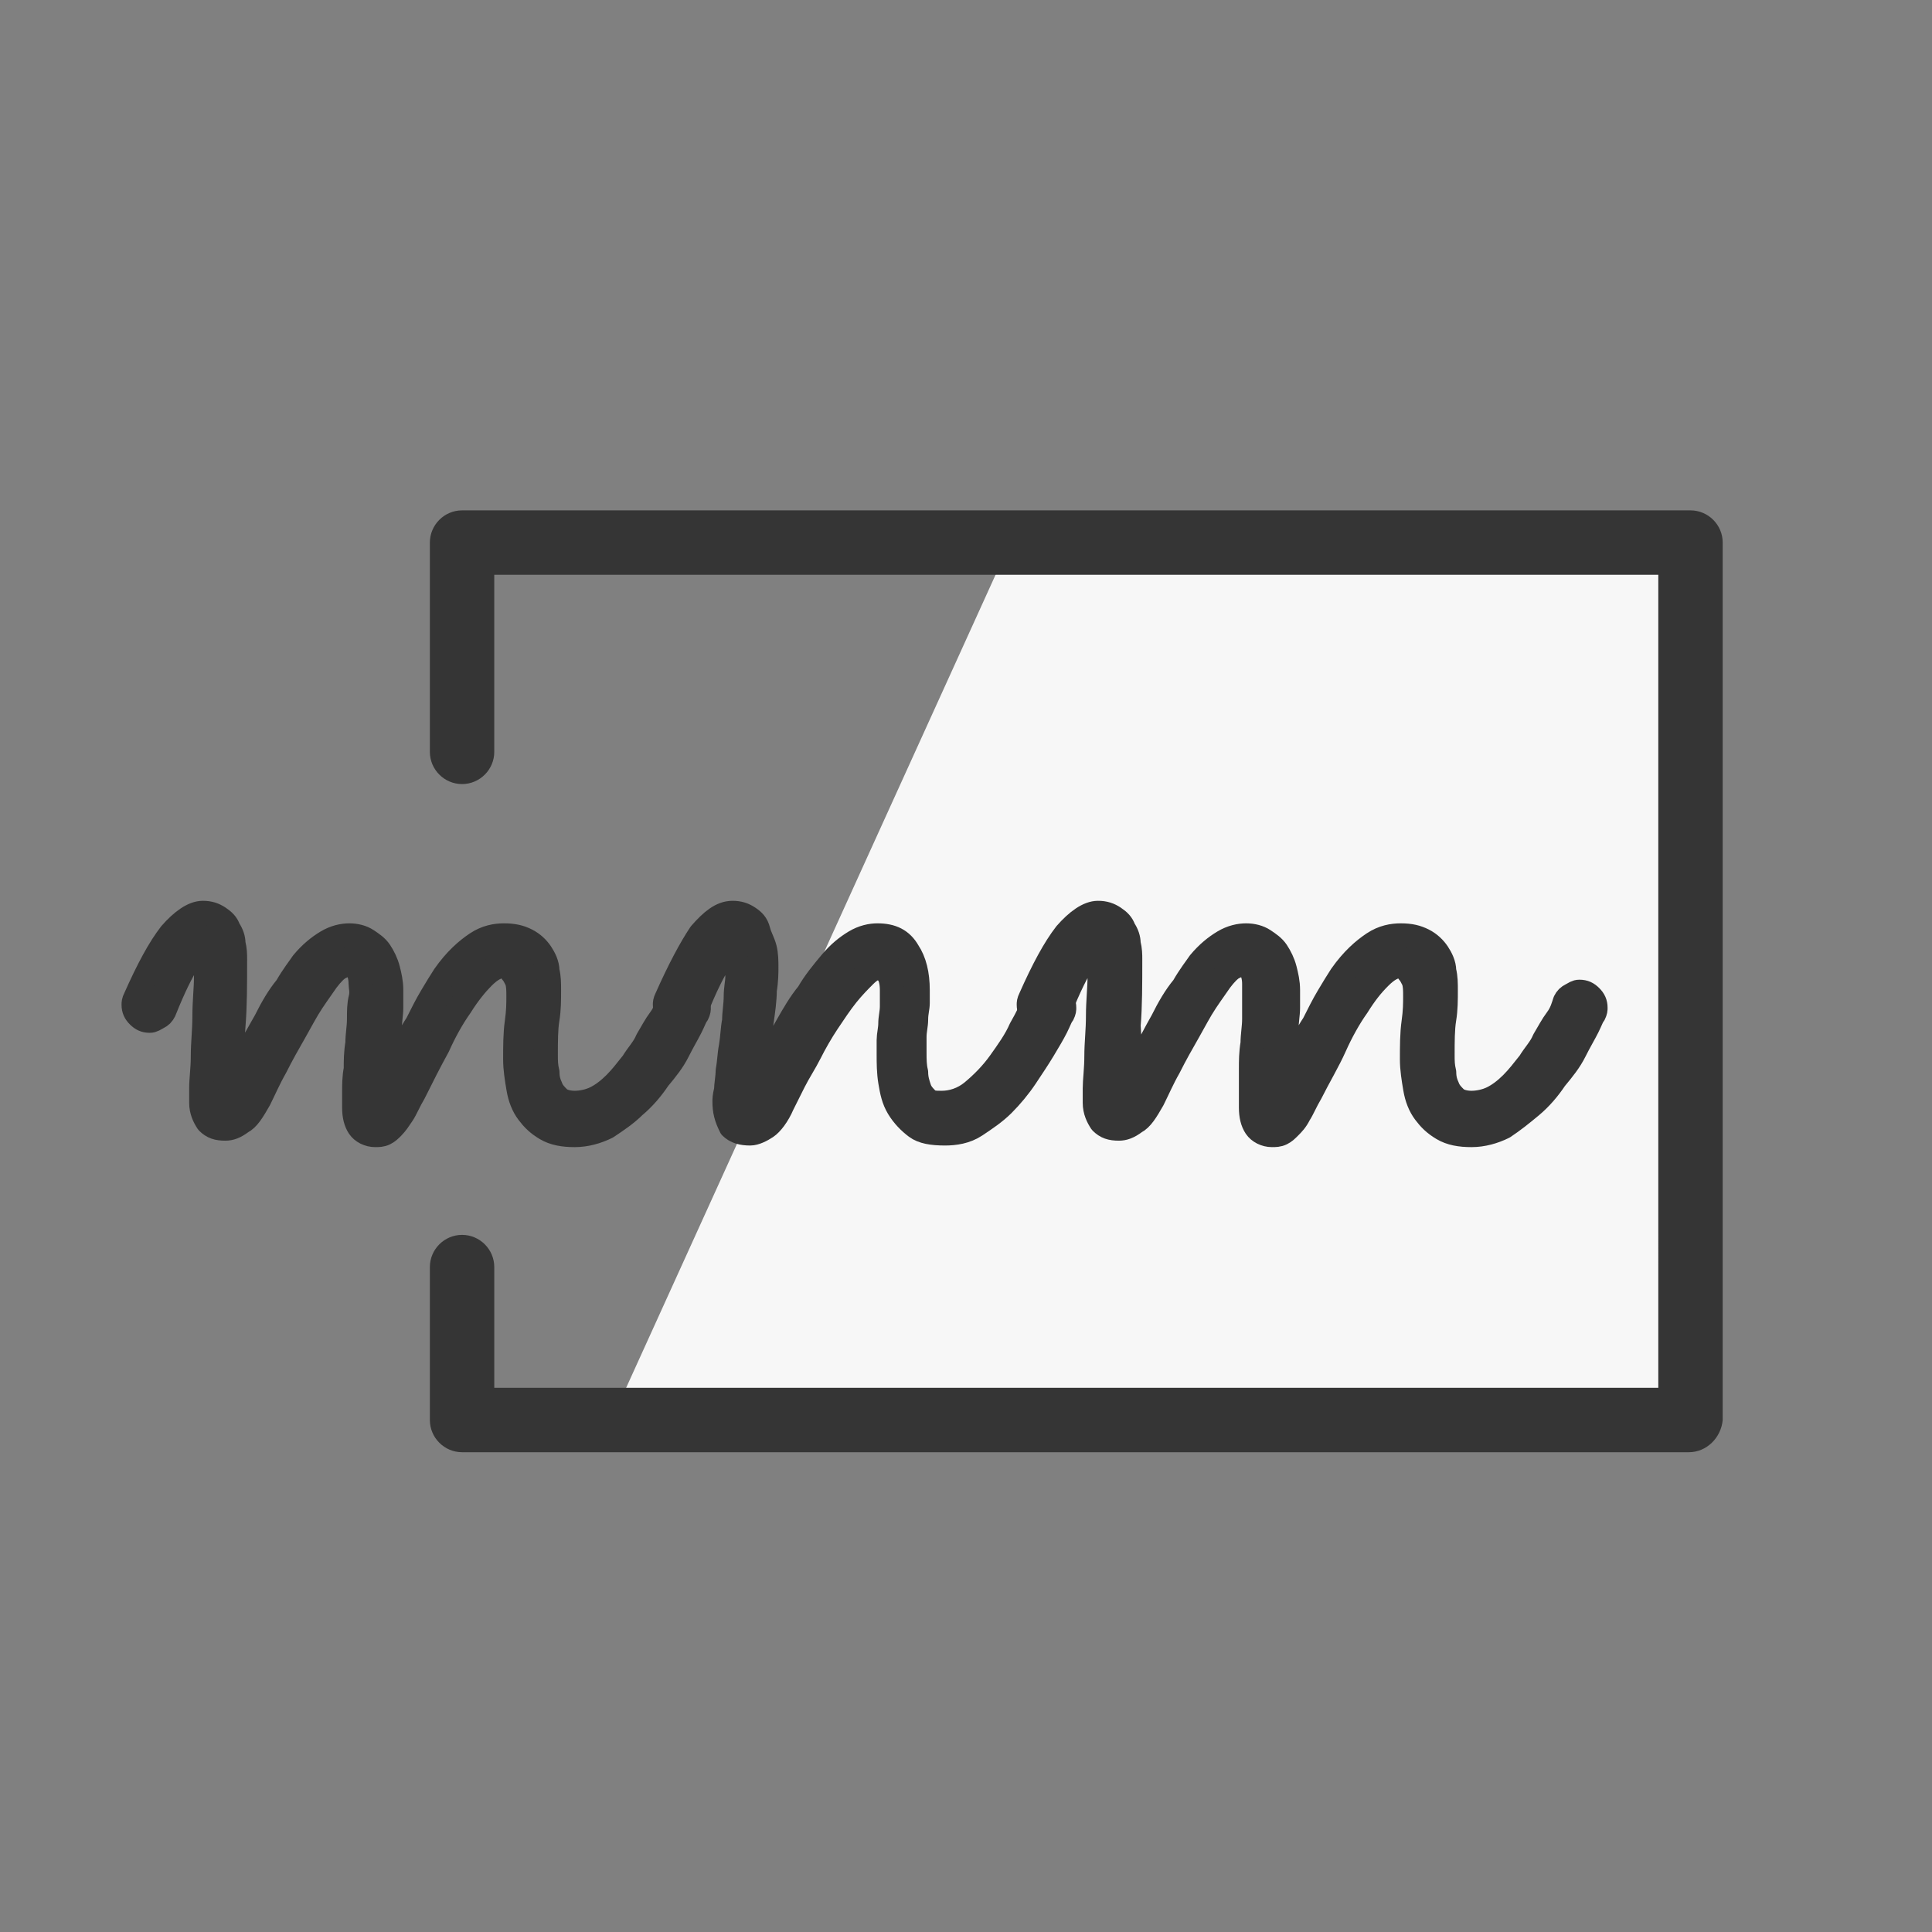
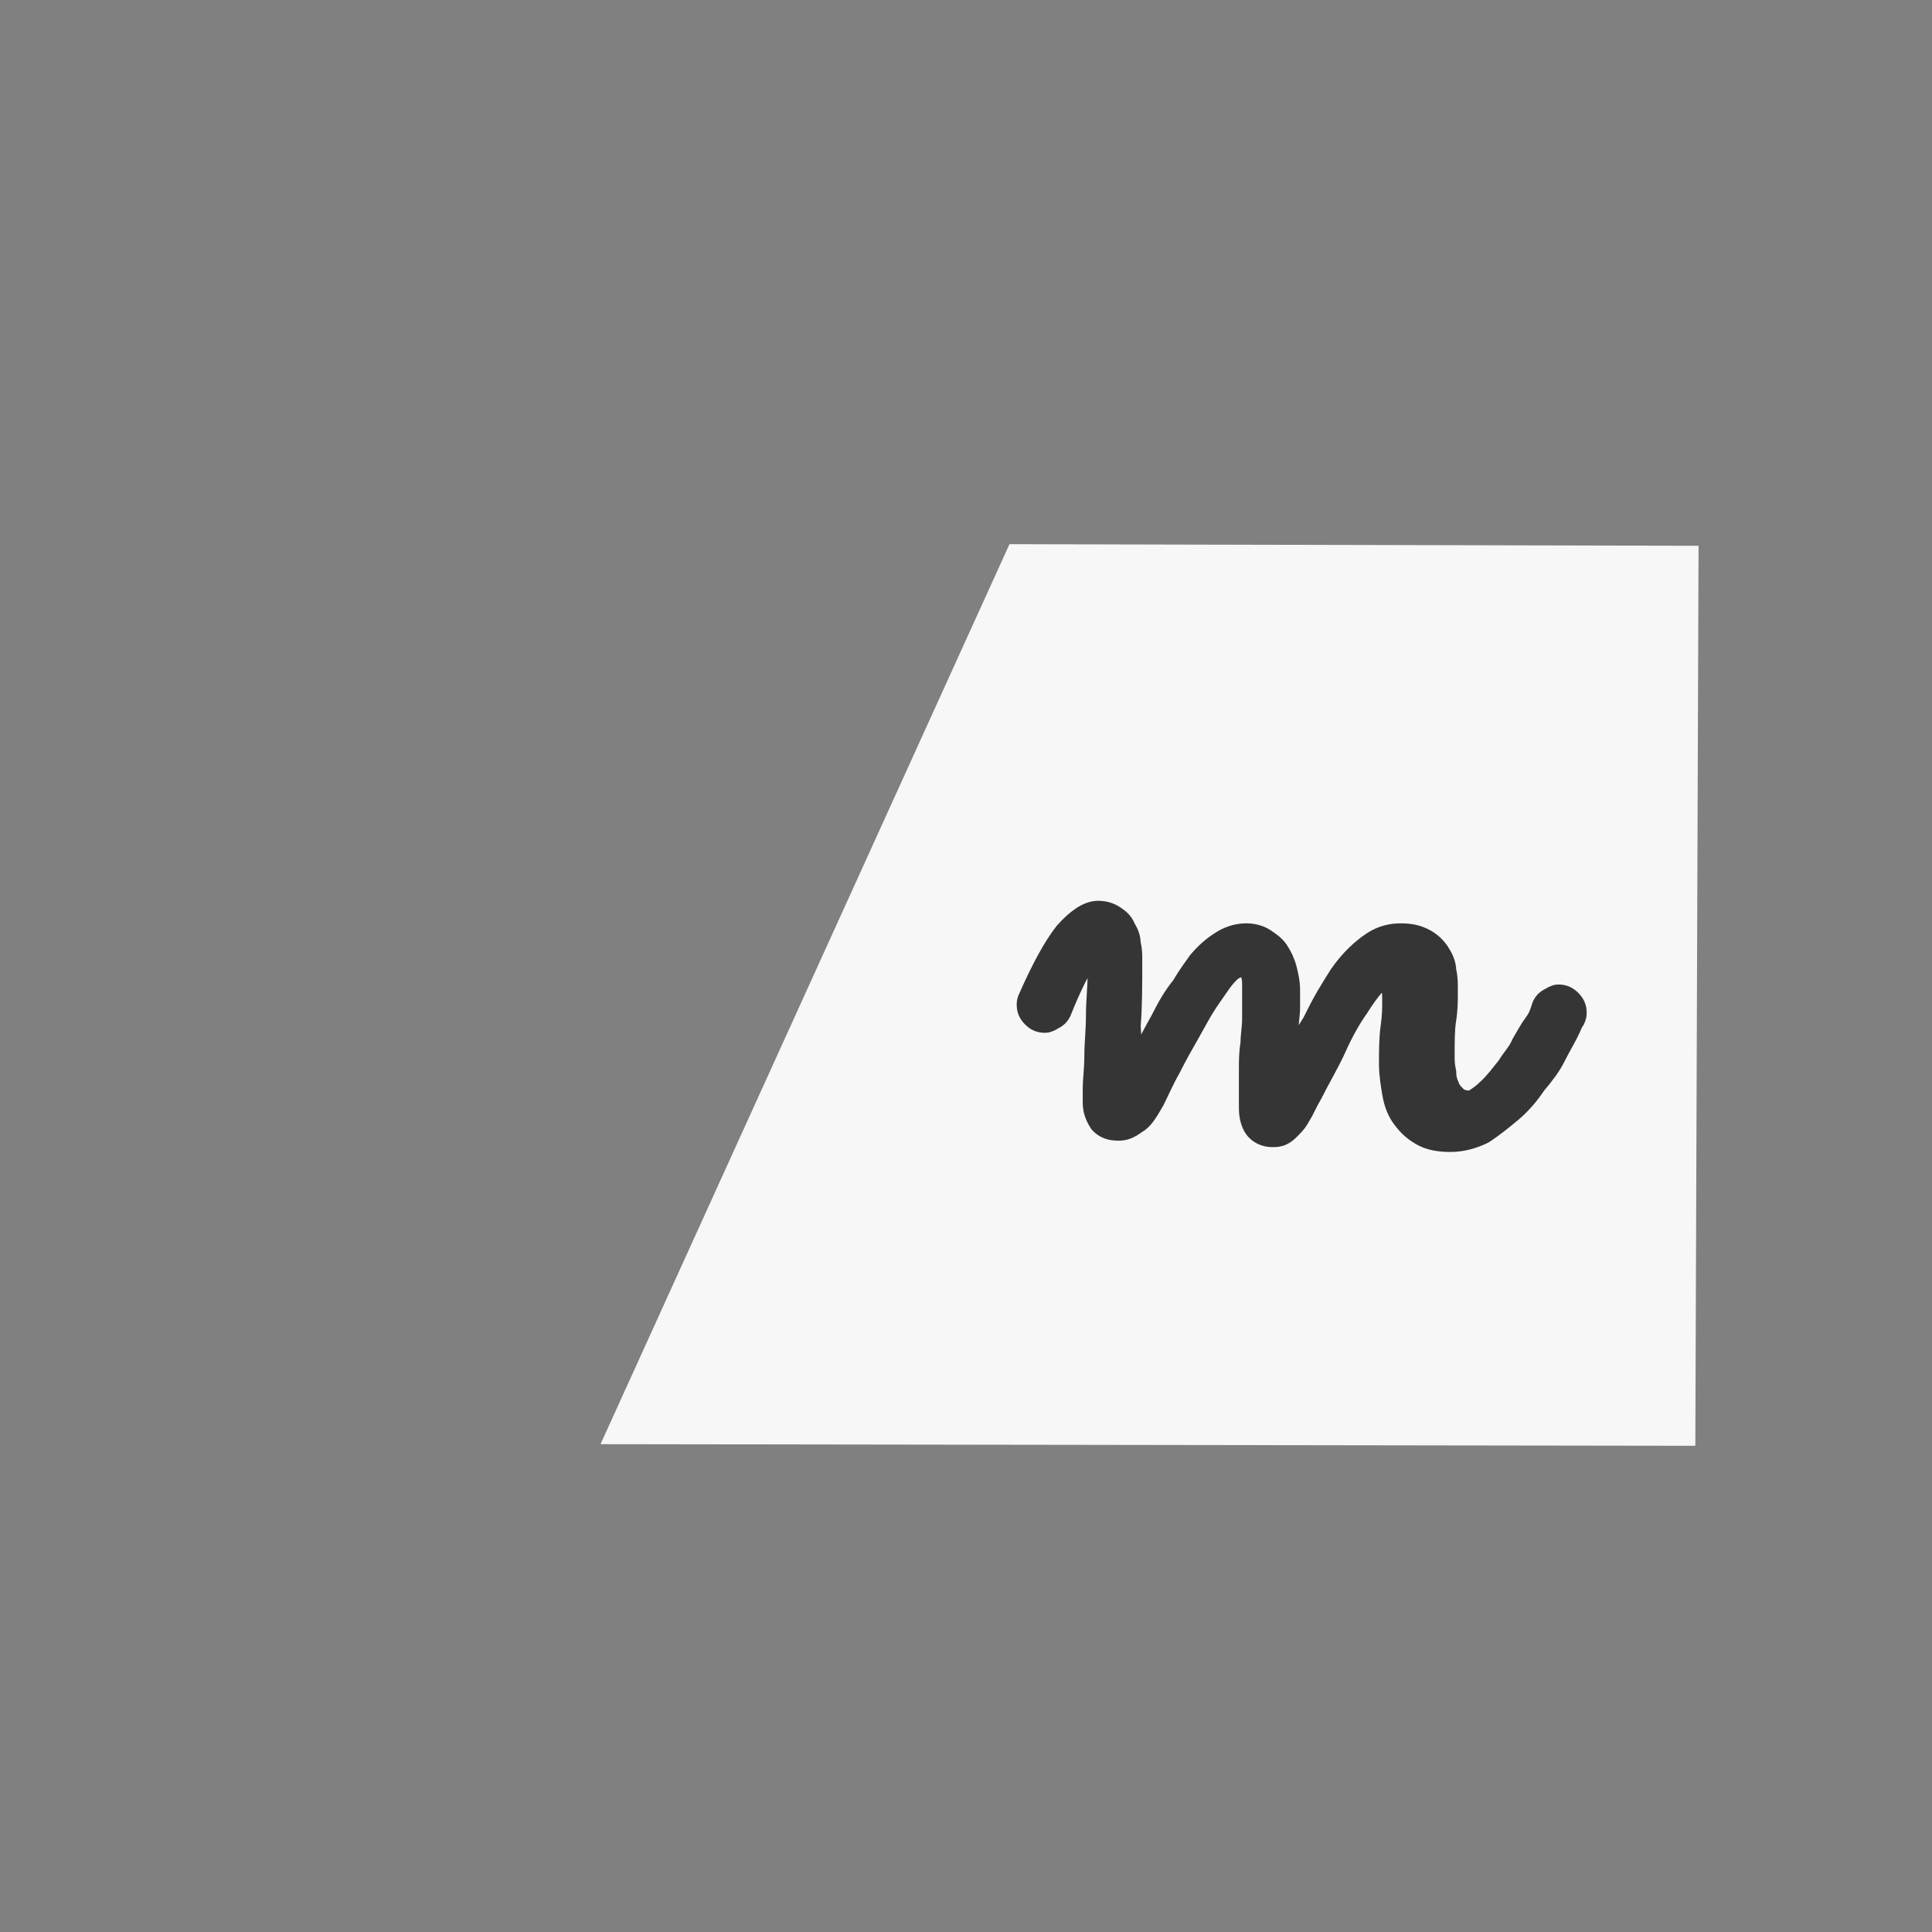
<svg xmlns="http://www.w3.org/2000/svg" baseProfile="tiny" id="Layer_1" x="0px" y="0px" viewBox="0 0 120 120" xml:space="preserve">
  <rect x="0" y="0" width="120" height="120" fill="#808080" stroke="none" />
  <g>
    <polygon fill="#F7F7F7" points="105.3,89.8 37.3,89.7 62.7,33.8 105.5,33.9 " />
  </g>
  <g>
-     <path fill="#353535" stroke="#353535" stroke-width="1.5" stroke-linecap="round" stroke-linejoin="round" stroke-miterlimit="10" d=" M14.3,67.5c0.3-0.5,0.6-1.1,1-1.9s0.8-1.5,1.2-2.2c0.4-0.8,0.8-1.5,1.3-2.1c0.4-0.7,0.8-1.2,1-1.5c0.5-0.6,1-1,1.5-1.3 c0.5-0.3,1-0.4,1.4-0.4c0.4,0,0.8,0.1,1.1,0.3c0.3,0.2,0.6,0.4,0.8,0.7c0.2,0.3,0.4,0.7,0.5,1.1c0.1,0.4,0.2,0.8,0.2,1.3 c0,0.3,0,0.6,0,1.1c0,0.4-0.1,0.9-0.1,1.4c0,0.5-0.1,1-0.1,1.6c0,0.5,0,1-0.1,1.5c0.3-0.5,0.5-1.1,0.9-1.7c0.3-0.6,0.6-1.2,1-1.8 c0.3-0.6,0.6-1.2,0.9-1.7s0.6-1,0.8-1.3c0.7-1,1.4-1.6,2-2s1.2-0.5,1.7-0.5c0.6,0,1,0.1,1.4,0.3c0.4,0.2,0.7,0.5,0.9,0.8 c0.2,0.3,0.4,0.7,0.4,1.1c0.1,0.4,0.1,0.8,0.1,1.2c0,0.6,0,1.2-0.1,1.8c-0.1,0.6-0.1,1.4-0.1,2.2c0,0.4,0,0.7,0.1,1.1 c0,0.4,0.1,0.7,0.2,0.9c0.1,0.3,0.3,0.5,0.5,0.7c0.2,0.2,0.6,0.3,1,0.3c0.4,0,0.9-0.1,1.3-0.3c0.4-0.2,0.8-0.5,1.2-0.9 c0.4-0.4,0.7-0.8,1.1-1.3c0.3-0.5,0.7-0.9,0.9-1.4c0.3-0.5,0.5-0.9,0.8-1.3s0.4-0.8,0.5-1.1c0.1-0.2,0.2-0.3,0.4-0.4 c0.2-0.1,0.3-0.2,0.5-0.2c0.3,0,0.5,0.1,0.7,0.3s0.3,0.4,0.3,0.7c0,0.1,0,0.2-0.1,0.4c-0.1,0.1-0.2,0.4-0.4,0.8 c-0.2,0.4-0.5,0.9-0.8,1.5s-0.7,1.1-1.2,1.7c-0.4,0.6-0.9,1.2-1.5,1.7c-0.5,0.5-1.1,0.9-1.7,1.3c-0.6,0.3-1.3,0.5-2,0.5 c-0.7,0-1.3-0.1-1.8-0.4c-0.5-0.3-0.8-0.6-1.1-1c-0.3-0.4-0.5-0.9-0.6-1.5c-0.1-0.6-0.2-1.2-0.2-1.8c0-0.8,0-1.6,0.1-2.3 c0.1-0.7,0.1-1.2,0.1-1.6c0-0.4,0-0.7-0.1-1c-0.1-0.2-0.2-0.4-0.3-0.5C31.7,60,31.6,60,31.5,60c-0.1,0-0.2,0-0.2,0 c-0.4,0-0.8,0.2-1.3,0.7c-0.4,0.4-0.9,1-1.4,1.8c-0.5,0.7-1,1.6-1.4,2.5c-0.5,0.9-1,1.9-1.5,2.9c-0.3,0.5-0.5,1-0.7,1.3 s-0.4,0.6-0.6,0.8c-0.2,0.2-0.3,0.3-0.5,0.4c-0.2,0.1-0.4,0.1-0.6,0.1c-0.4,0-0.8-0.2-1-0.5c-0.2-0.3-0.3-0.7-0.3-1.2 c0-0.3,0-0.6,0-1c0-0.4,0-0.9,0.1-1.4c0-0.5,0-1,0.1-1.6c0-0.5,0.1-1,0.1-1.5s0-0.9,0.1-1.3s0-0.7,0-0.9c0-0.4-0.1-0.7-0.2-0.9 c-0.2-0.2-0.3-0.3-0.5-0.3c-0.2,0-0.4,0.1-0.6,0.2c-0.2,0.1-0.5,0.4-0.8,0.8c-0.2,0.3-0.5,0.7-0.9,1.3c-0.4,0.6-0.7,1.2-1.1,1.9 c-0.4,0.7-0.8,1.4-1.2,2.2c-0.4,0.7-0.7,1.4-1,2c-0.4,0.7-0.7,1.2-1.1,1.4c-0.4,0.3-0.7,0.4-1,0.4c-0.5,0-0.8-0.1-1.1-0.4 c-0.2-0.3-0.4-0.7-0.4-1.2c0-0.1,0-0.4,0-0.9c0-0.6,0.1-1.2,0.1-2c0-0.8,0.1-1.6,0.1-2.5c0-0.9,0.1-1.7,0.1-2.5 c0-0.4,0-0.8-0.1-1.2s-0.1-0.6-0.2-0.6c-0.1,0-0.4,0.3-0.8,0.9c-0.4,0.6-0.9,1.6-1.5,3.1c-0.1,0.2-0.2,0.3-0.4,0.4 c-0.2,0.1-0.3,0.2-0.5,0.2c-0.3,0-0.5-0.1-0.7-0.3c-0.2-0.2-0.3-0.4-0.3-0.7c0-0.1,0-0.2,0.1-0.4c0.8-1.8,1.5-3.1,2.2-4 c0.7-0.8,1.4-1.3,2-1.3c0.4,0,0.7,0.1,1,0.3c0.3,0.2,0.5,0.4,0.6,0.7c0.2,0.3,0.3,0.6,0.3,0.9c0.1,0.4,0.1,0.7,0.1,1 c0,1.5,0,2.9-0.1,4.1C14.4,65,14.4,66.2,14.3,67.5z" />
-     <path fill="#353535" stroke="#353535" stroke-width="1.5" stroke-linecap="round" stroke-linejoin="round" stroke-miterlimit="10" d=" M46.9,67.5c0.3-0.6,0.6-1.2,0.9-1.8s0.7-1.3,1.1-2c0.4-0.7,0.8-1.4,1.3-2c0.4-0.7,0.9-1.3,1.4-1.9c0.5-0.6,1-1,1.5-1.3 c0.5-0.3,1-0.4,1.4-0.4c0.9,0,1.5,0.3,1.9,1c0.4,0.6,0.6,1.4,0.6,2.4c0,0.2,0,0.5,0,0.8c0,0.3-0.1,0.6-0.1,1s-0.1,0.7-0.1,1.1 c0,0.4,0,0.7,0,1c0,0.4,0,0.8,0.1,1.2c0,0.4,0.1,0.7,0.2,1s0.3,0.5,0.5,0.7c0.2,0.2,0.5,0.2,0.9,0.2c0.6,0,1.3-0.2,1.9-0.7 c0.6-0.5,1.2-1.1,1.7-1.8c0.5-0.7,1-1.4,1.3-2.1c0.4-0.7,0.7-1.3,0.8-1.7c0.1-0.2,0.2-0.3,0.4-0.4c0.2-0.1,0.3-0.2,0.5-0.2 c0.3,0,0.5,0.1,0.7,0.3s0.3,0.4,0.3,0.7c0,0.1,0,0.2-0.1,0.4c-0.1,0.1-0.2,0.4-0.4,0.8c-0.2,0.4-0.5,0.9-0.8,1.4 c-0.3,0.5-0.7,1.1-1.1,1.7c-0.4,0.6-0.9,1.2-1.4,1.7s-1.1,0.9-1.7,1.3s-1.3,0.5-1.9,0.5c-0.8,0-1.4-0.1-1.8-0.4s-0.8-0.7-1.1-1.2 c-0.3-0.5-0.4-1-0.5-1.6c-0.1-0.6-0.1-1.2-0.1-1.7c0-0.3,0-0.5,0-0.9c0-0.3,0.1-0.7,0.1-1c0-0.4,0.1-0.7,0.1-1.1s0-0.7,0-1 c0-0.5-0.1-0.9-0.3-1.1c-0.2-0.2-0.3-0.3-0.5-0.3c-0.3,0-0.6,0.2-0.9,0.5c-0.3,0.3-0.7,0.7-1.1,1.2c-0.4,0.5-0.8,1.1-1.2,1.7 c-0.4,0.6-0.8,1.3-1.1,1.9c-0.3,0.6-0.7,1.2-1,1.8s-0.5,1-0.7,1.4c-0.3,0.7-0.7,1.2-1,1.4c-0.3,0.2-0.7,0.4-1,0.4 c-0.5,0-0.9-0.1-1.2-0.4C45.1,69.4,45,69,45,68.4c0-0.1,0-0.3,0.1-0.7c0-0.3,0.1-0.8,0.1-1.2c0.1-0.5,0.1-1,0.2-1.5 c0.1-0.6,0.1-1.1,0.2-1.6c0-0.5,0.1-1,0.1-1.5c0-0.5,0.1-0.9,0.1-1.2c0-0.4,0-0.8-0.1-1.2c0-0.4-0.1-0.6-0.2-0.7 c-0.2,0-0.4,0.4-0.8,0.9c-0.4,0.6-0.9,1.6-1.5,3.1c-0.1,0.2-0.2,0.3-0.4,0.4c-0.2,0.1-0.3,0.2-0.5,0.2c-0.3,0-0.5-0.1-0.7-0.3 c-0.2-0.2-0.3-0.4-0.3-0.7c0-0.1,0-0.2,0.1-0.4c0.8-1.8,1.5-3.1,2.1-4c0.7-0.8,1.3-1.3,2-1.3c0.4,0,0.7,0.1,1,0.3 c0.3,0.2,0.5,0.4,0.6,0.8s0.3,0.7,0.4,1.1s0.1,0.8,0.1,1.2c0,0.3,0,0.8-0.1,1.4c0,0.6-0.1,1.3-0.2,2c-0.1,0.7-0.1,1.5-0.2,2.2 C47,66.4,47,67,46.9,67.5z" />
-     <path fill="#353535" stroke="#353535" stroke-width="1.5" stroke-linecap="round" stroke-linejoin="round" stroke-miterlimit="10" d=" M70,67.5c0.3-0.5,0.6-1.1,1-1.9c0.4-0.7,0.8-1.5,1.2-2.2c0.4-0.8,0.8-1.5,1.3-2.1c0.4-0.7,0.8-1.2,1-1.5c0.5-0.6,1-1,1.5-1.3 s1-0.4,1.4-0.4c0.4,0,0.8,0.1,1.1,0.3c0.3,0.2,0.6,0.4,0.8,0.7c0.2,0.3,0.4,0.7,0.5,1.1c0.1,0.4,0.2,0.8,0.2,1.3c0,0.3,0,0.6,0,1.1 c0,0.4-0.1,0.9-0.1,1.4c0,0.5-0.1,1-0.1,1.6c0,0.5,0,1-0.1,1.5c0.3-0.5,0.5-1.1,0.9-1.7c0.3-0.6,0.6-1.2,1-1.8 c0.3-0.6,0.6-1.2,0.9-1.7c0.3-0.5,0.6-1,0.8-1.3c0.7-1,1.4-1.6,2-2s1.2-0.5,1.7-0.5c0.6,0,1,0.1,1.4,0.3c0.4,0.2,0.7,0.5,0.9,0.8 c0.2,0.3,0.4,0.7,0.4,1.1c0.1,0.4,0.1,0.8,0.1,1.2c0,0.6,0,1.2-0.1,1.8c-0.1,0.6-0.1,1.4-0.1,2.2c0,0.4,0,0.7,0.1,1.1 c0,0.4,0.1,0.7,0.2,0.9c0.1,0.3,0.3,0.5,0.5,0.7c0.2,0.2,0.6,0.3,1,0.3c0.4,0,0.9-0.1,1.3-0.3c0.4-0.2,0.8-0.5,1.2-0.9 c0.4-0.4,0.7-0.8,1.1-1.3c0.3-0.5,0.7-0.9,0.9-1.4c0.3-0.5,0.5-0.9,0.8-1.3s0.4-0.8,0.5-1.1c0.1-0.2,0.2-0.3,0.4-0.4 c0.2-0.1,0.3-0.2,0.5-0.2c0.3,0,0.5,0.1,0.7,0.3s0.3,0.4,0.3,0.7c0,0.1,0,0.2-0.1,0.4c-0.1,0.1-0.2,0.4-0.4,0.8 c-0.2,0.4-0.5,0.9-0.8,1.5s-0.7,1.1-1.2,1.7c-0.4,0.6-0.9,1.2-1.5,1.7s-1.1,0.9-1.7,1.3c-0.6,0.3-1.3,0.5-2,0.5 c-0.7,0-1.3-0.1-1.8-0.4c-0.5-0.3-0.8-0.6-1.1-1c-0.3-0.4-0.5-0.9-0.6-1.5s-0.2-1.2-0.2-1.8c0-0.8,0-1.6,0.1-2.3 c0.1-0.7,0.1-1.2,0.1-1.6c0-0.4,0-0.7-0.1-1c-0.1-0.2-0.2-0.4-0.3-0.5C87.4,60,87.3,60,87.2,60c-0.1,0-0.2,0-0.2,0 c-0.4,0-0.8,0.2-1.3,0.7s-0.9,1-1.4,1.8c-0.5,0.7-1,1.6-1.4,2.5s-1,1.9-1.5,2.9c-0.3,0.5-0.5,1-0.7,1.3c-0.2,0.4-0.4,0.6-0.6,0.8 c-0.2,0.2-0.3,0.3-0.5,0.4c-0.2,0.1-0.4,0.1-0.6,0.1c-0.4,0-0.8-0.2-1-0.5c-0.2-0.3-0.3-0.7-0.3-1.2c0-0.3,0-0.6,0-1 c0-0.4,0-0.9,0-1.4c0-0.5,0-1,0.1-1.6c0-0.5,0.1-1,0.1-1.5c0-0.5,0-0.9,0-1.3s0-0.7,0-0.9c0-0.4-0.1-0.7-0.2-0.9 c-0.2-0.2-0.3-0.3-0.5-0.3c-0.2,0-0.4,0.1-0.6,0.2c-0.2,0.1-0.5,0.4-0.8,0.8c-0.2,0.3-0.5,0.7-0.9,1.3c-0.4,0.6-0.7,1.2-1.1,1.9 c-0.4,0.7-0.8,1.4-1.2,2.2c-0.4,0.7-0.7,1.4-1,2c-0.4,0.7-0.7,1.2-1.1,1.4c-0.4,0.3-0.7,0.4-1,0.4c-0.5,0-0.8-0.1-1.1-0.4 c-0.2-0.3-0.4-0.7-0.4-1.2c0-0.1,0-0.4,0-0.9s0.1-1.2,0.1-2c0-0.8,0.1-1.6,0.1-2.5c0-0.9,0.1-1.7,0.1-2.5c0-0.4,0-0.8,0-1.2 c-0.1-0.4-0.1-0.6-0.2-0.6c-0.1,0-0.4,0.3-0.8,0.9c-0.4,0.6-0.9,1.6-1.5,3.1c-0.1,0.2-0.2,0.3-0.4,0.4c-0.2,0.1-0.3,0.2-0.5,0.2 c-0.3,0-0.5-0.1-0.7-0.3c-0.2-0.2-0.3-0.4-0.3-0.7c0-0.1,0-0.2,0.1-0.4c0.8-1.8,1.5-3.1,2.2-4c0.7-0.8,1.4-1.3,2-1.3 c0.4,0,0.7,0.1,1,0.3c0.3,0.2,0.5,0.4,0.6,0.7c0.2,0.3,0.3,0.6,0.3,0.9c0.1,0.4,0.1,0.7,0.1,1c0,1.5,0,2.9-0.1,4.1 C70.2,65,70.1,66.2,70,67.5z" />
+     <path fill="#353535" stroke="#353535" stroke-width="1.5" stroke-linecap="round" stroke-linejoin="round" stroke-miterlimit="10" d=" M70,67.5c0.3-0.5,0.6-1.1,1-1.9c0.4-0.7,0.8-1.5,1.2-2.2c0.4-0.8,0.8-1.5,1.3-2.1c0.4-0.7,0.8-1.2,1-1.5c0.5-0.6,1-1,1.5-1.3 s1-0.4,1.4-0.4c0.4,0,0.8,0.1,1.1,0.3c0.3,0.2,0.6,0.4,0.8,0.7c0.2,0.3,0.4,0.7,0.5,1.1c0.1,0.4,0.2,0.8,0.2,1.3c0,0.3,0,0.6,0,1.1 c0,0.4-0.1,0.9-0.1,1.4c0,0.5-0.1,1-0.1,1.6c0,0.5,0,1-0.1,1.5c0.3-0.5,0.5-1.1,0.9-1.7c0.3-0.6,0.6-1.2,1-1.8 c0.3-0.6,0.6-1.2,0.9-1.7c0.3-0.5,0.6-1,0.8-1.3c0.7-1,1.4-1.6,2-2s1.2-0.5,1.7-0.5c0.6,0,1,0.1,1.4,0.3c0.4,0.2,0.7,0.5,0.9,0.8 c0.2,0.3,0.4,0.7,0.4,1.1c0.1,0.4,0.1,0.8,0.1,1.2c0,0.6,0,1.2-0.1,1.8c-0.1,0.6-0.1,1.4-0.1,2.2c0,0.4,0,0.7,0.1,1.1 c0,0.4,0.1,0.7,0.2,0.9c0.1,0.3,0.3,0.5,0.5,0.7c0.2,0.2,0.6,0.3,1,0.3c0.4-0.2,0.8-0.5,1.2-0.9 c0.4-0.4,0.7-0.8,1.1-1.3c0.3-0.5,0.7-0.9,0.9-1.4c0.3-0.5,0.5-0.9,0.8-1.3s0.4-0.8,0.5-1.1c0.1-0.2,0.2-0.3,0.4-0.4 c0.2-0.1,0.3-0.2,0.5-0.2c0.3,0,0.5,0.1,0.7,0.3s0.3,0.4,0.3,0.7c0,0.1,0,0.2-0.1,0.4c-0.1,0.1-0.2,0.4-0.4,0.8 c-0.2,0.4-0.5,0.9-0.8,1.5s-0.7,1.1-1.2,1.7c-0.4,0.6-0.9,1.2-1.5,1.7s-1.1,0.9-1.7,1.3c-0.6,0.3-1.3,0.5-2,0.5 c-0.7,0-1.3-0.1-1.8-0.4c-0.5-0.3-0.8-0.6-1.1-1c-0.3-0.4-0.5-0.9-0.6-1.5s-0.2-1.2-0.2-1.8c0-0.8,0-1.6,0.1-2.3 c0.1-0.7,0.1-1.2,0.1-1.6c0-0.4,0-0.7-0.1-1c-0.1-0.2-0.2-0.4-0.3-0.5C87.4,60,87.3,60,87.2,60c-0.1,0-0.2,0-0.2,0 c-0.4,0-0.8,0.2-1.3,0.7s-0.9,1-1.4,1.8c-0.5,0.7-1,1.6-1.4,2.5s-1,1.9-1.5,2.9c-0.3,0.5-0.5,1-0.7,1.3c-0.2,0.4-0.4,0.6-0.6,0.8 c-0.2,0.2-0.3,0.3-0.5,0.4c-0.2,0.1-0.4,0.1-0.6,0.1c-0.4,0-0.8-0.2-1-0.5c-0.2-0.3-0.3-0.7-0.3-1.2c0-0.3,0-0.6,0-1 c0-0.4,0-0.9,0-1.4c0-0.5,0-1,0.1-1.6c0-0.5,0.1-1,0.1-1.5c0-0.5,0-0.9,0-1.3s0-0.7,0-0.9c0-0.4-0.1-0.7-0.2-0.9 c-0.2-0.2-0.3-0.3-0.5-0.3c-0.2,0-0.4,0.1-0.6,0.2c-0.2,0.1-0.5,0.4-0.8,0.8c-0.2,0.3-0.5,0.7-0.9,1.3c-0.4,0.6-0.7,1.2-1.1,1.9 c-0.4,0.7-0.8,1.4-1.2,2.2c-0.4,0.7-0.7,1.4-1,2c-0.4,0.7-0.7,1.2-1.1,1.4c-0.4,0.3-0.7,0.4-1,0.4c-0.5,0-0.8-0.1-1.1-0.4 c-0.2-0.3-0.4-0.7-0.4-1.2c0-0.1,0-0.4,0-0.9s0.1-1.2,0.1-2c0-0.8,0.1-1.6,0.1-2.5c0-0.9,0.1-1.7,0.1-2.5c0-0.4,0-0.8,0-1.2 c-0.1-0.4-0.1-0.6-0.2-0.6c-0.1,0-0.4,0.3-0.8,0.9c-0.4,0.6-0.9,1.6-1.5,3.1c-0.1,0.2-0.2,0.3-0.4,0.4c-0.2,0.1-0.3,0.2-0.5,0.2 c-0.3,0-0.5-0.1-0.7-0.3c-0.2-0.2-0.3-0.4-0.3-0.7c0-0.1,0-0.2,0.1-0.4c0.8-1.8,1.5-3.1,2.2-4c0.7-0.8,1.4-1.3,2-1.3 c0.4,0,0.7,0.1,1,0.3c0.3,0.2,0.5,0.4,0.6,0.7c0.2,0.3,0.3,0.6,0.3,0.9c0.1,0.4,0.1,0.7,0.1,1c0,1.5,0,2.9-0.1,4.1 C70.2,65,70.1,66.2,70,67.5z" />
  </g>
  <g>
-     <path fill="#353535" d="M104.9,90.2H28.7c-1.1,0-2-0.9-2-2v-9.5c0-1.1,0.9-2,2-2s2,0.9,2,2v7.5h72.3V35.7H30.7v11c0,1.1-0.9,2-2,2 s-2-0.9-2-2v-13c0-1.1,0.9-2,2-2h76.3c1.1,0,2,0.9,2,2v54.5C106.9,89.3,106,90.2,104.9,90.2z" />
-   </g>
+     </g>
</svg>